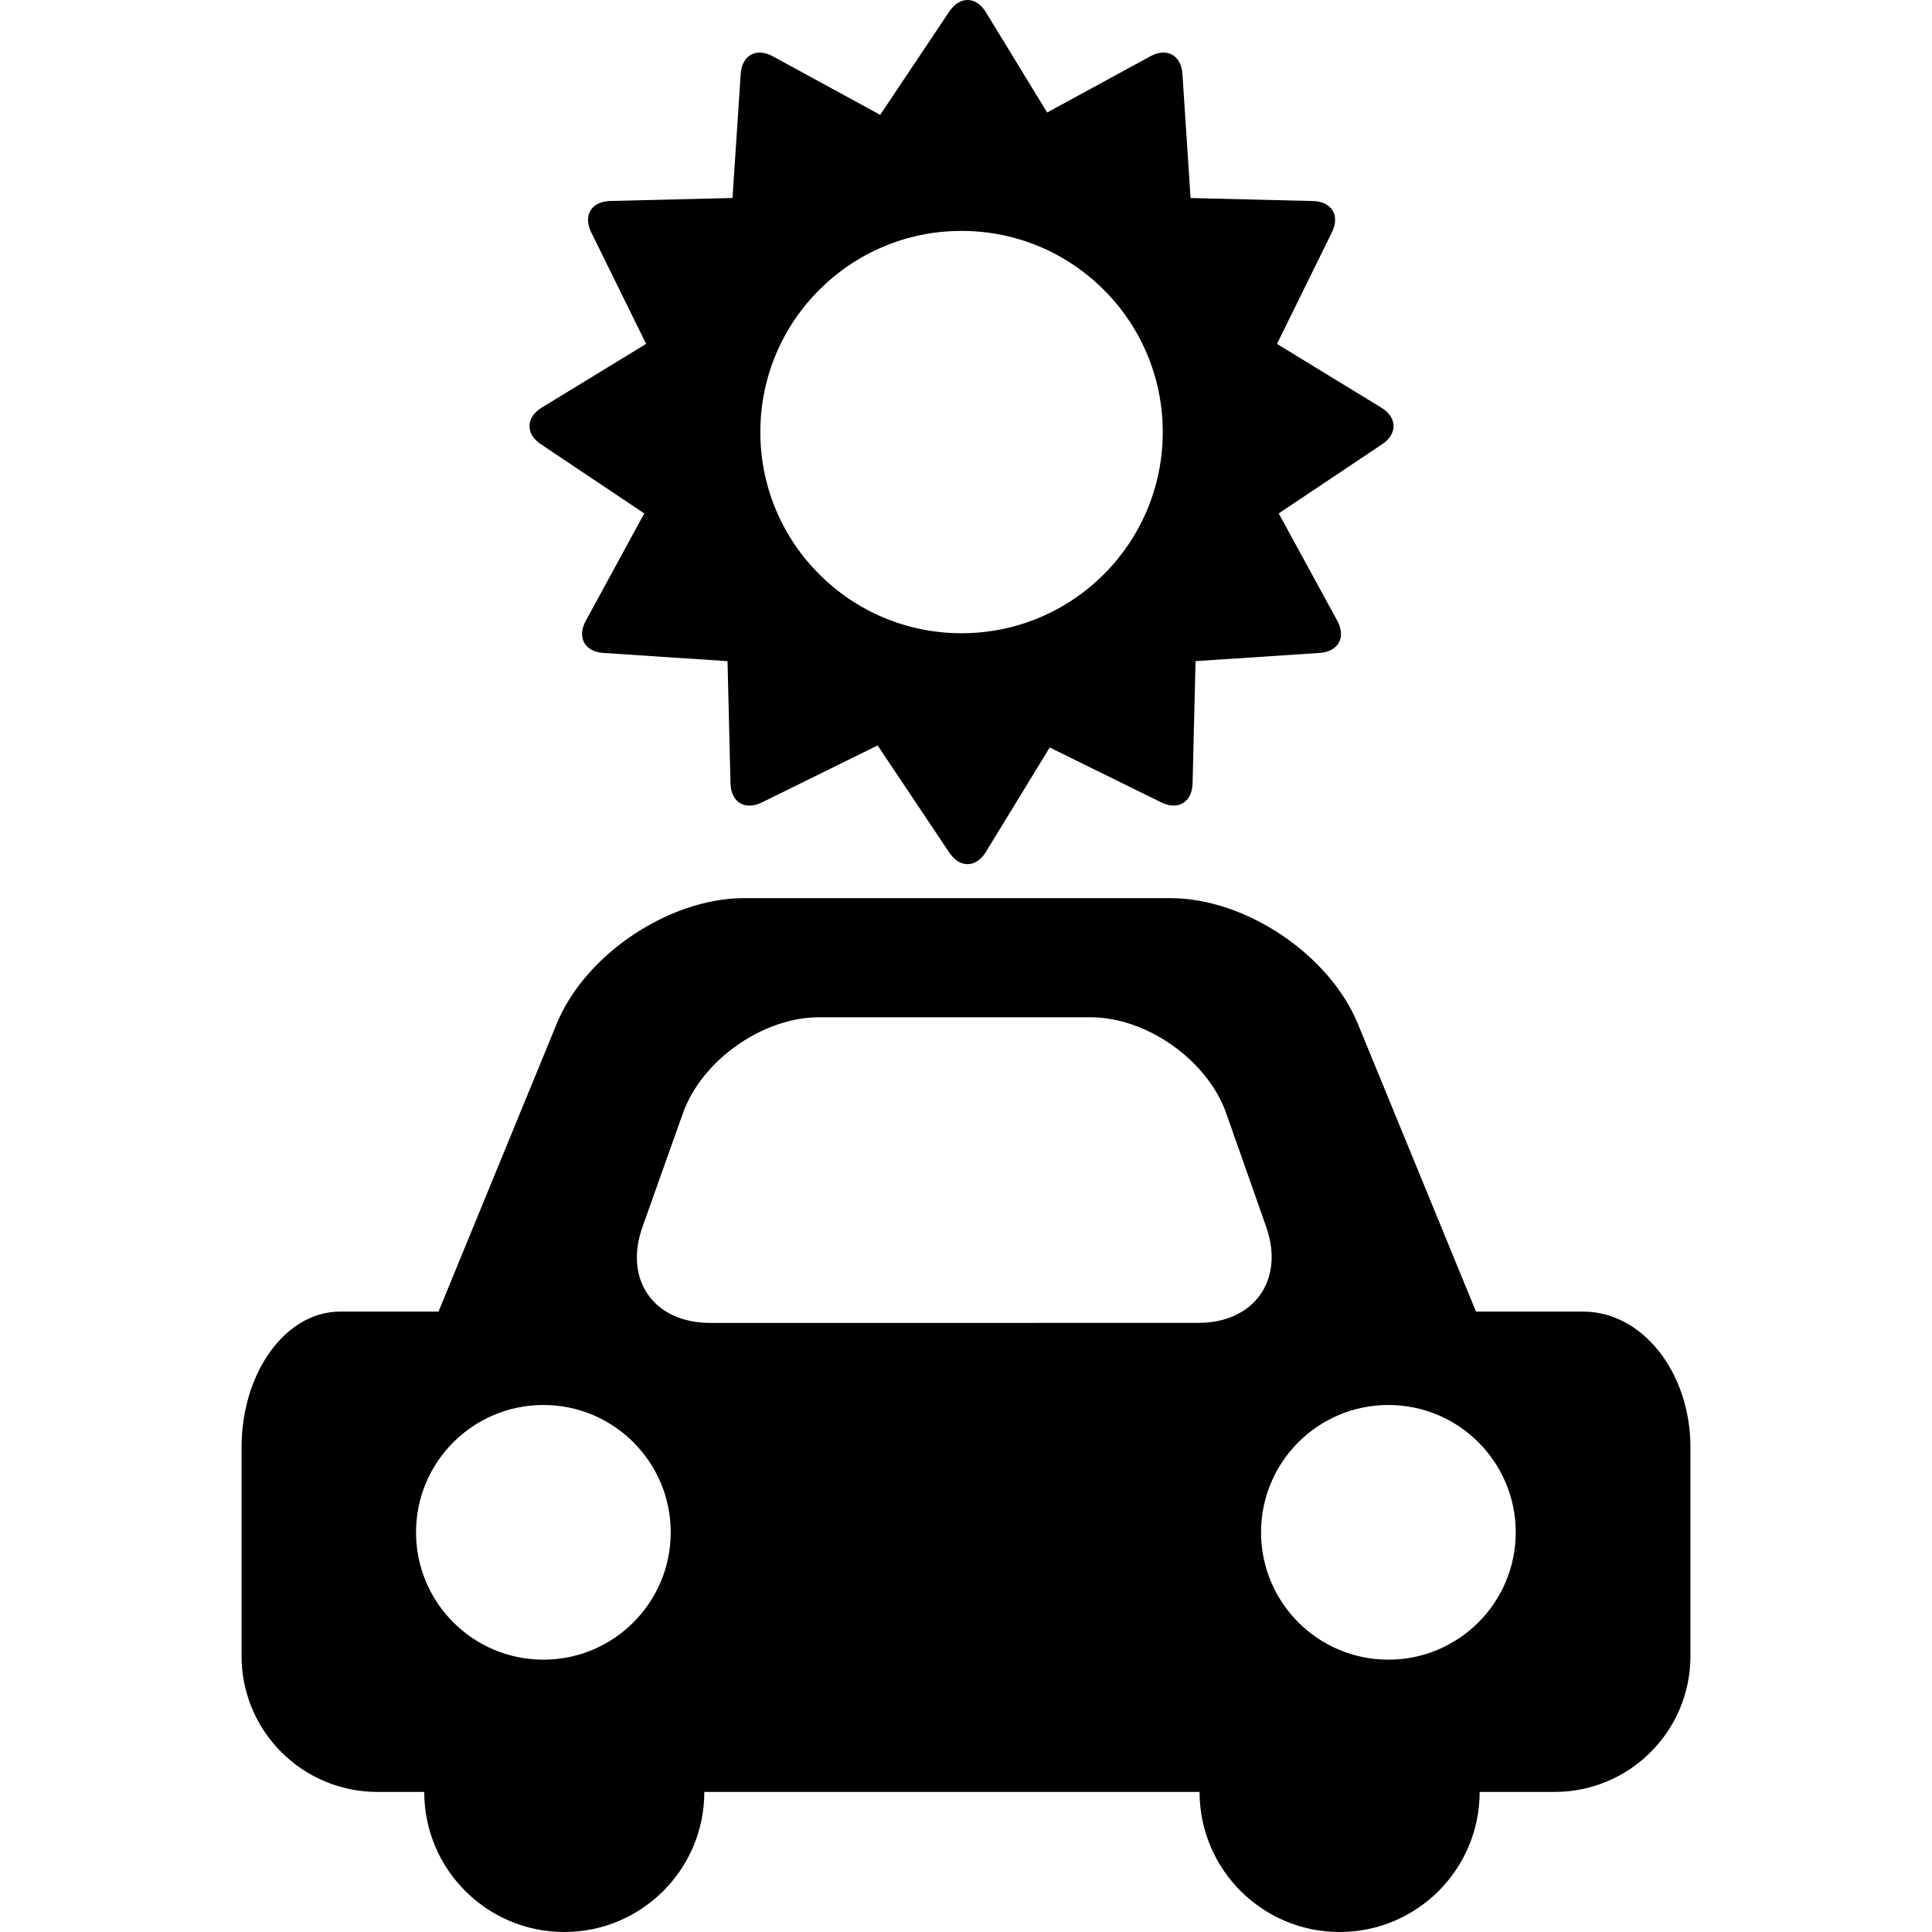
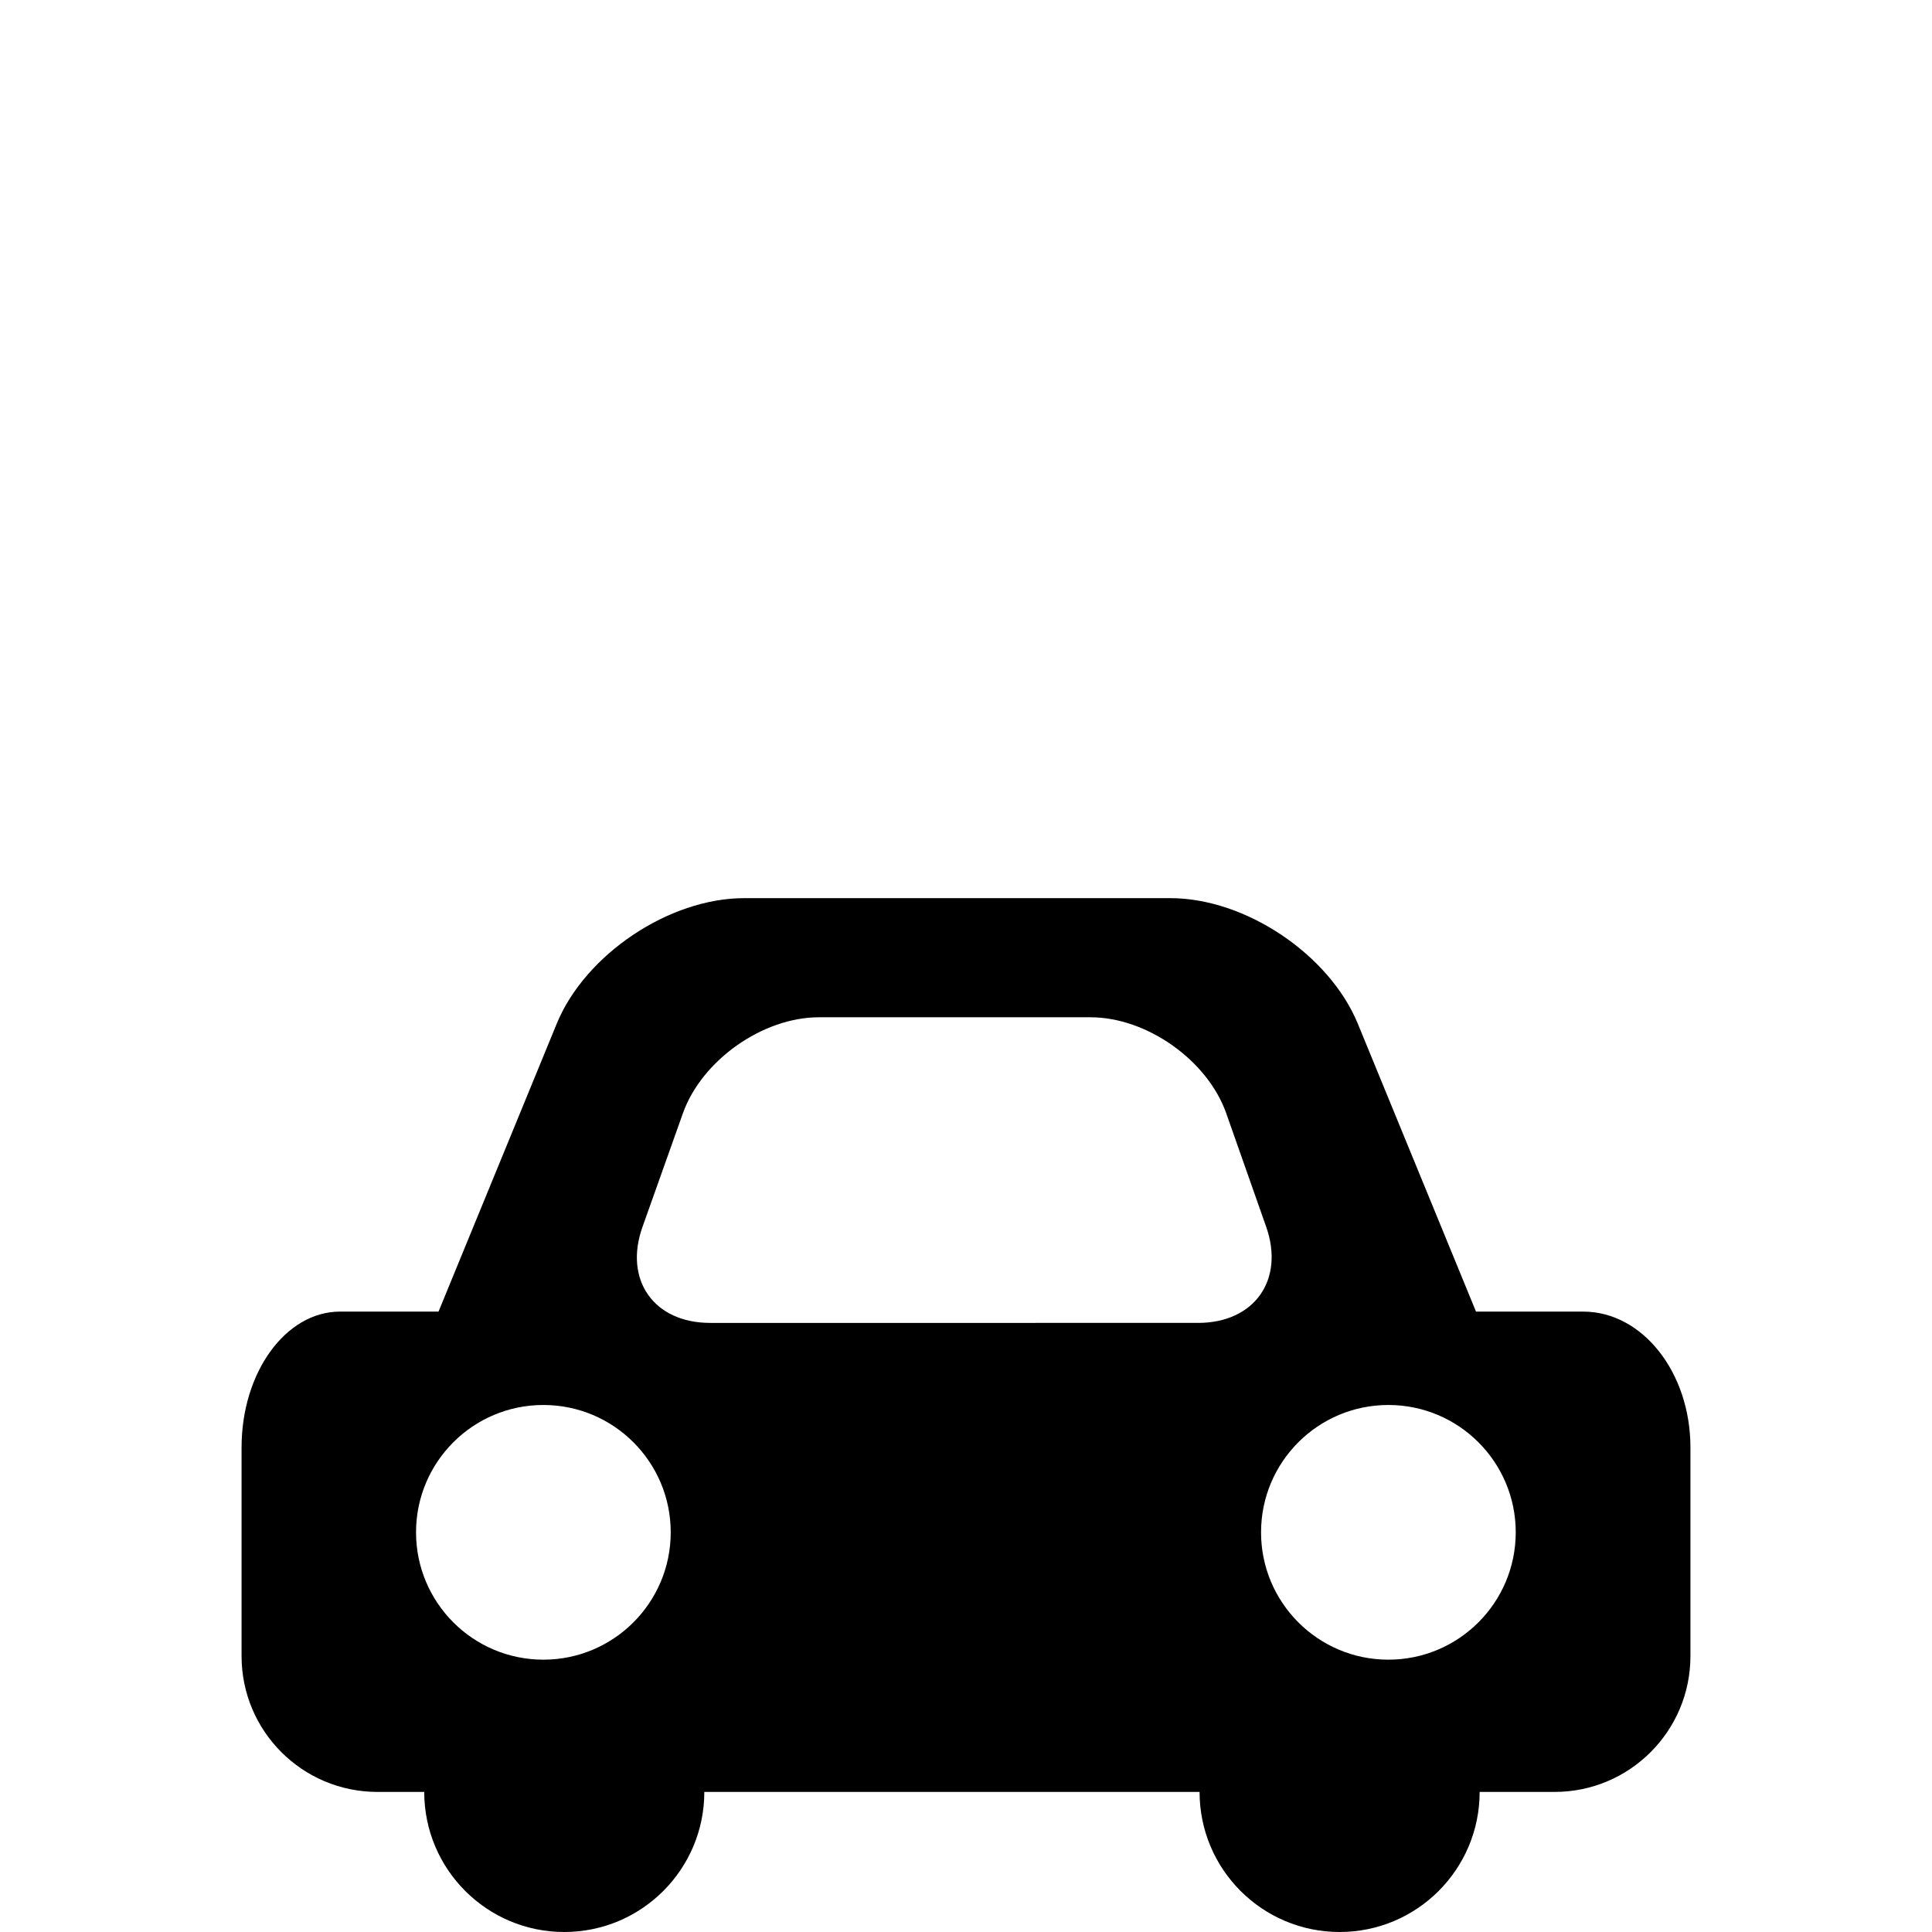
<svg xmlns="http://www.w3.org/2000/svg" version="1.1" id="Capa_1" x="0px" y="0px" width="271.898px" height="271.898px" viewBox="0 0 271.898 271.898" style="enable-background:new 0 0 271.898 271.898;" xml:space="preserve">
  <g>
    <g>
      <path d="M47.856,184.587c-7.657,0-13.859,8.56-13.859,19.116v29.365c0,10.557,8.559,19.116,19.116,19.116h6.59    c0,10.889,8.823,19.714,19.705,19.714c10.891,0,19.713-8.825,19.713-19.714h69.698c0,10.889,8.821,19.714,19.714,19.714    c10.884,0,19.704-8.825,19.704-19.714h10.548c10.557,0,19.116-8.56,19.116-19.116v-29.365c0-10.557-6.758-19.116-15.084-19.116    h-15.093l-16.629-40.506c-4.019-9.764-15.826-17.681-26.383-17.681h-59.986c-10.557,0-22.376,7.917-26.381,17.681l-16.631,40.506    C61.715,184.587,55.507,184.587,47.856,184.587z M195.394,197.729c9.89,0,17.922,8.022,17.922,17.921    c0,9.895-8.032,17.922-17.922,17.922c-9.903,0-17.921-8.027-17.921-17.922C177.473,205.752,185.49,197.729,195.394,197.729z     M90.419,172.672l5.692-16.004c2.66-7.458,11.229-13.502,19.144-13.502h38.223c7.92,0,16.471,6.054,19.098,13.521l5.619,15.966    c2.623,7.468-1.666,13.525-9.576,13.525H99.947C92.025,186.183,87.762,180.13,90.419,172.672z M76.472,197.729    c9.894,0,17.921,8.022,17.921,17.921c0,9.895-8.027,17.922-17.921,17.922c-9.901,0-17.922-8.027-17.922-17.922    C58.55,205.752,66.571,197.729,76.472,197.729z" />
-       <path d="M76.129,62.524l14.543,9.733l-8.235,15.117c-1.26,2.324-0.156,4.345,2.476,4.518l17.474,1.155l0.42,17.21    c0.067,2.644,2.035,3.839,4.406,2.677l16.297-8.025l10.097,15.093c1.468,2.194,3.771,2.147,5.144-0.109l8.979-14.697l15.7,7.729    c2.371,1.167,4.336-0.028,4.406-2.667l0.42-17.214l17.464-1.155c2.642-0.177,3.738-2.198,2.488-4.513l-8.247-15.121l14.552-9.733    c2.193-1.472,2.133-3.771-0.107-5.148l-14.691-8.975l7.729-15.705c1.176-2.375-0.028-4.338-2.675-4.401l-17.217-0.425    l-1.144-17.469c-0.177-2.642-2.202-3.741-4.518-2.476l-14.523,7.911L138.75,1.719c-1.373-2.25-3.676-2.298-5.144-0.105    l-9.733,14.547l-15.121-8.24c-2.315-1.26-4.34-0.152-4.509,2.48l-1.155,17.464l-17.214,0.42c-2.644,0.067-3.839,2.04-2.672,4.406    l7.729,15.705l-14.692,8.97C73.982,58.753,73.936,61.056,76.129,62.524z M135.317,32.496c15.646,0,28.322,12.673,28.322,28.312    c0,15.637-12.676,28.311-28.322,28.311c-15.632,0-28.311-12.673-28.311-28.311C107.006,45.169,119.68,32.496,135.317,32.496z" />
    </g>
  </g>
  <g>
</g>
  <g>
</g>
  <g>
</g>
  <g>
</g>
  <g>
</g>
  <g>
</g>
  <g>
</g>
  <g>
</g>
  <g>
</g>
  <g>
</g>
  <g>
</g>
  <g>
</g>
  <g>
</g>
  <g>
</g>
  <g>
</g>
</svg>